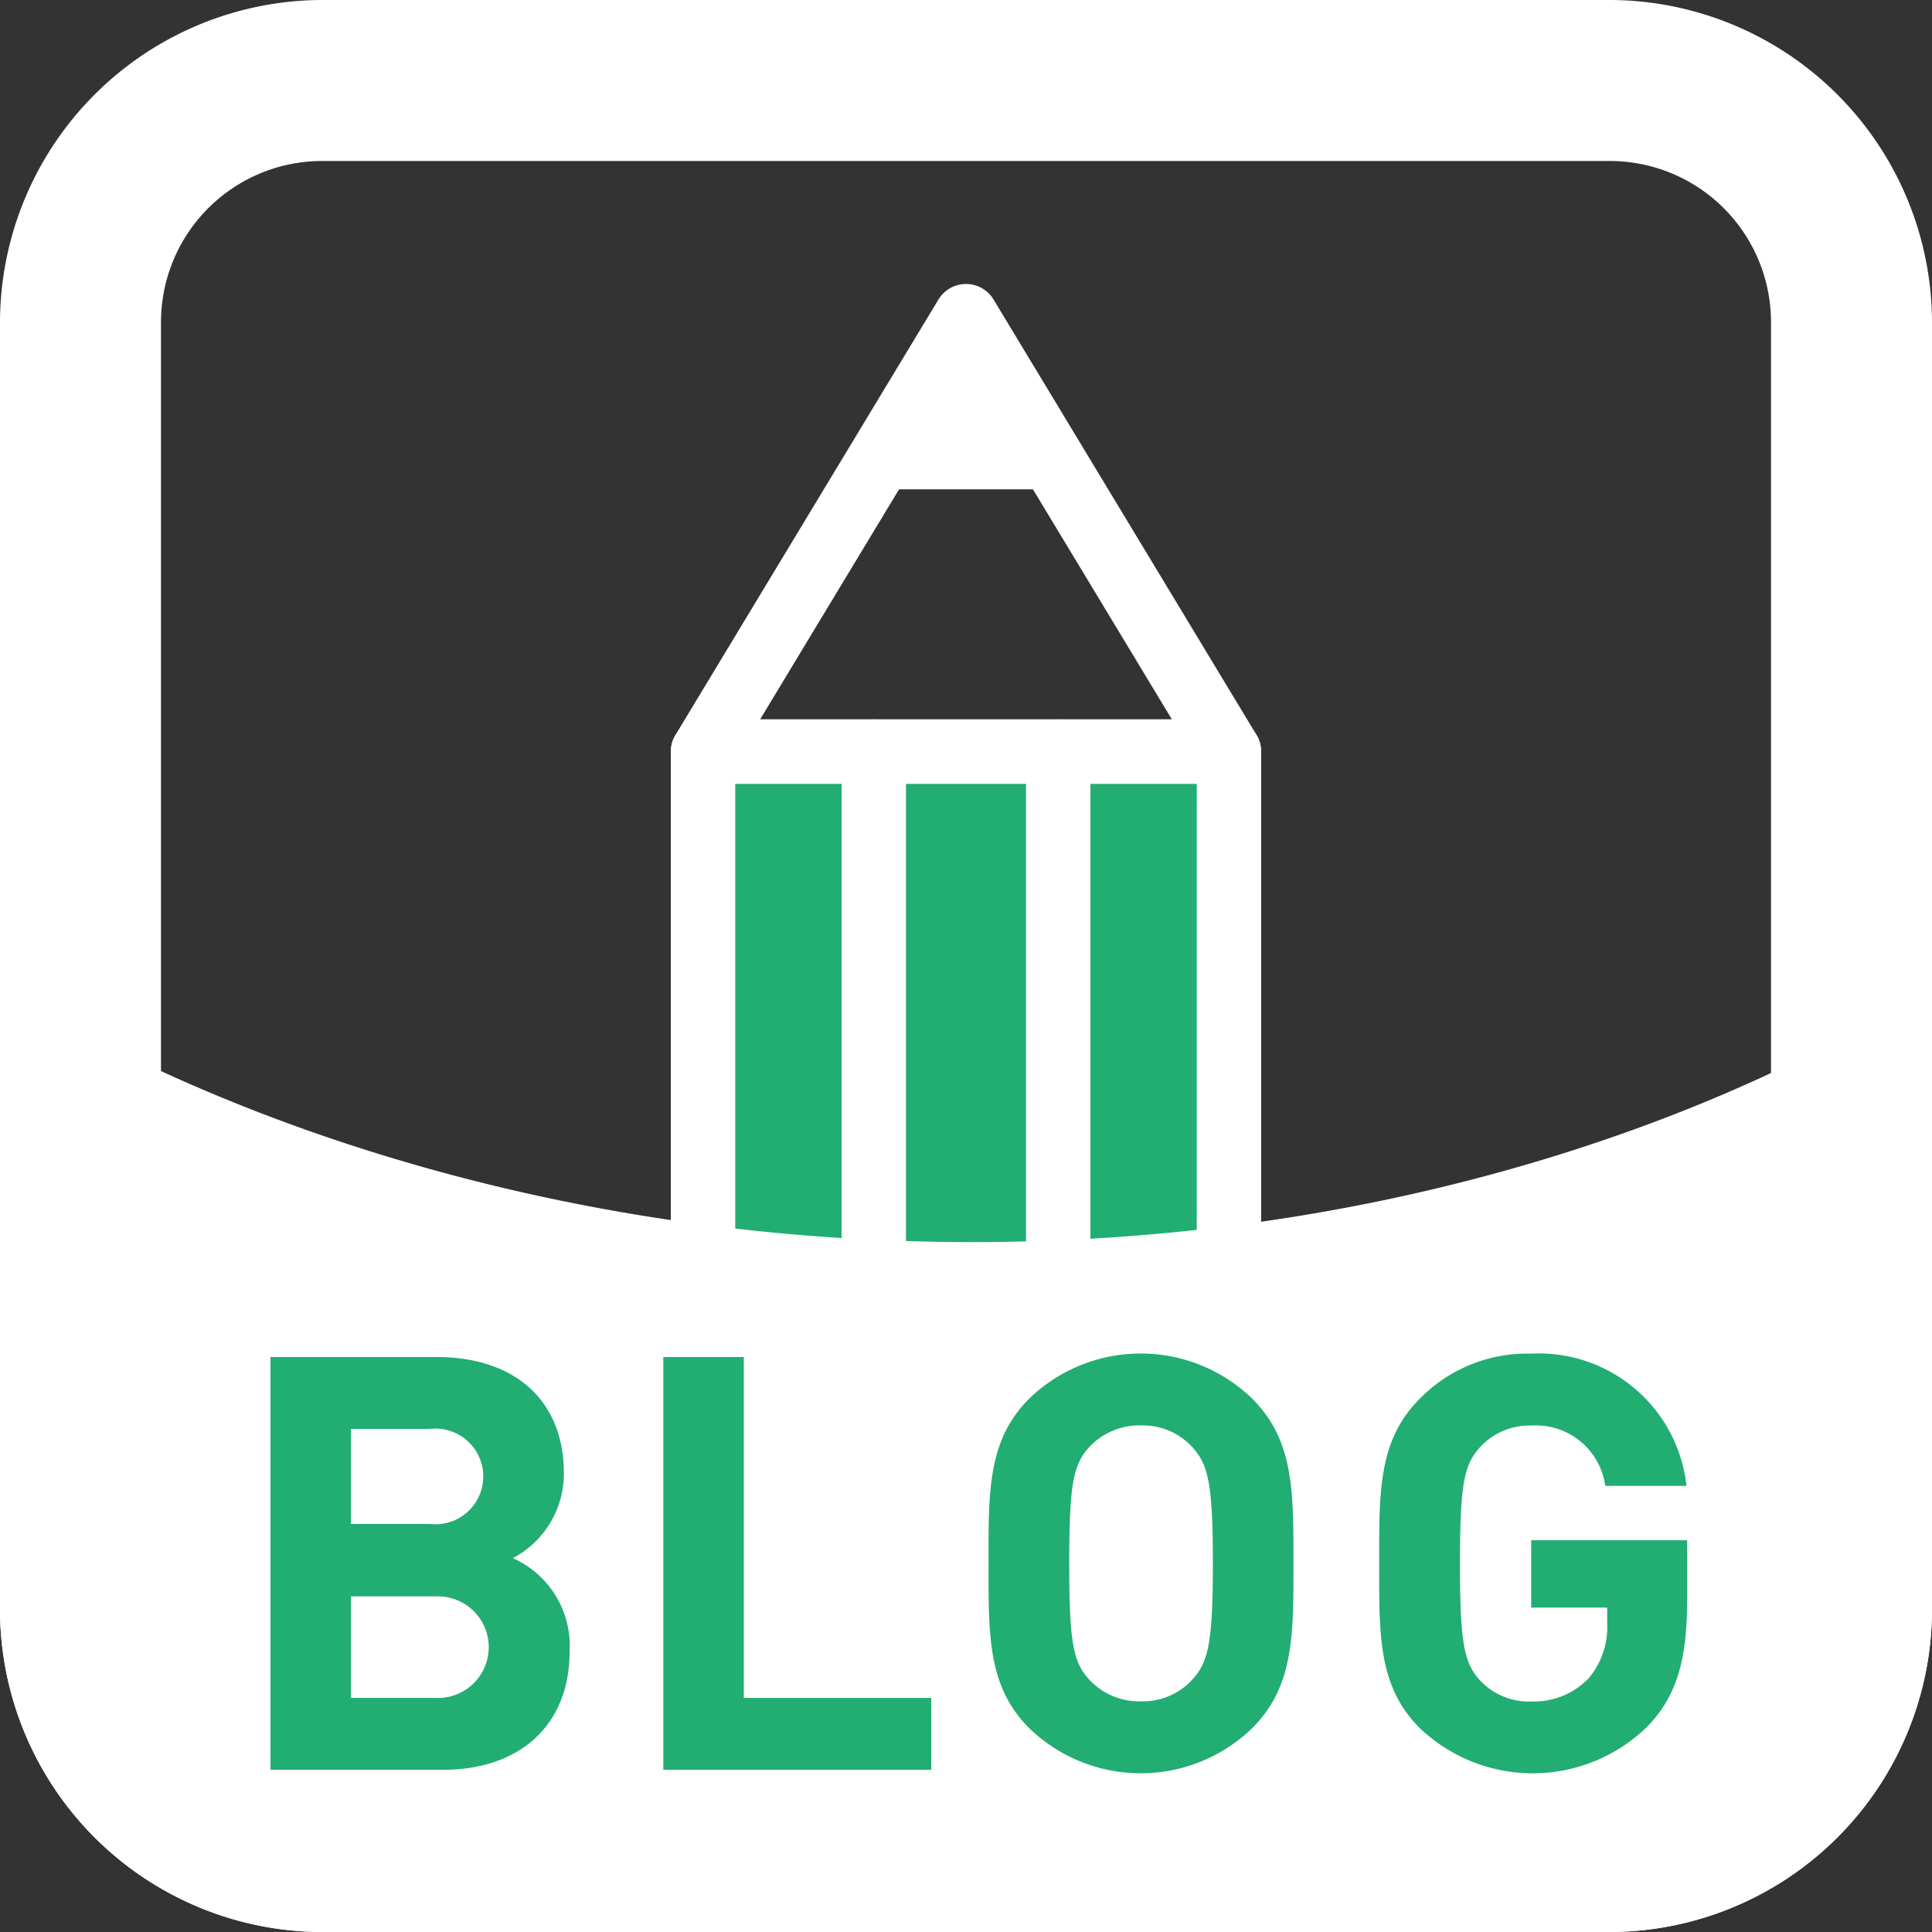
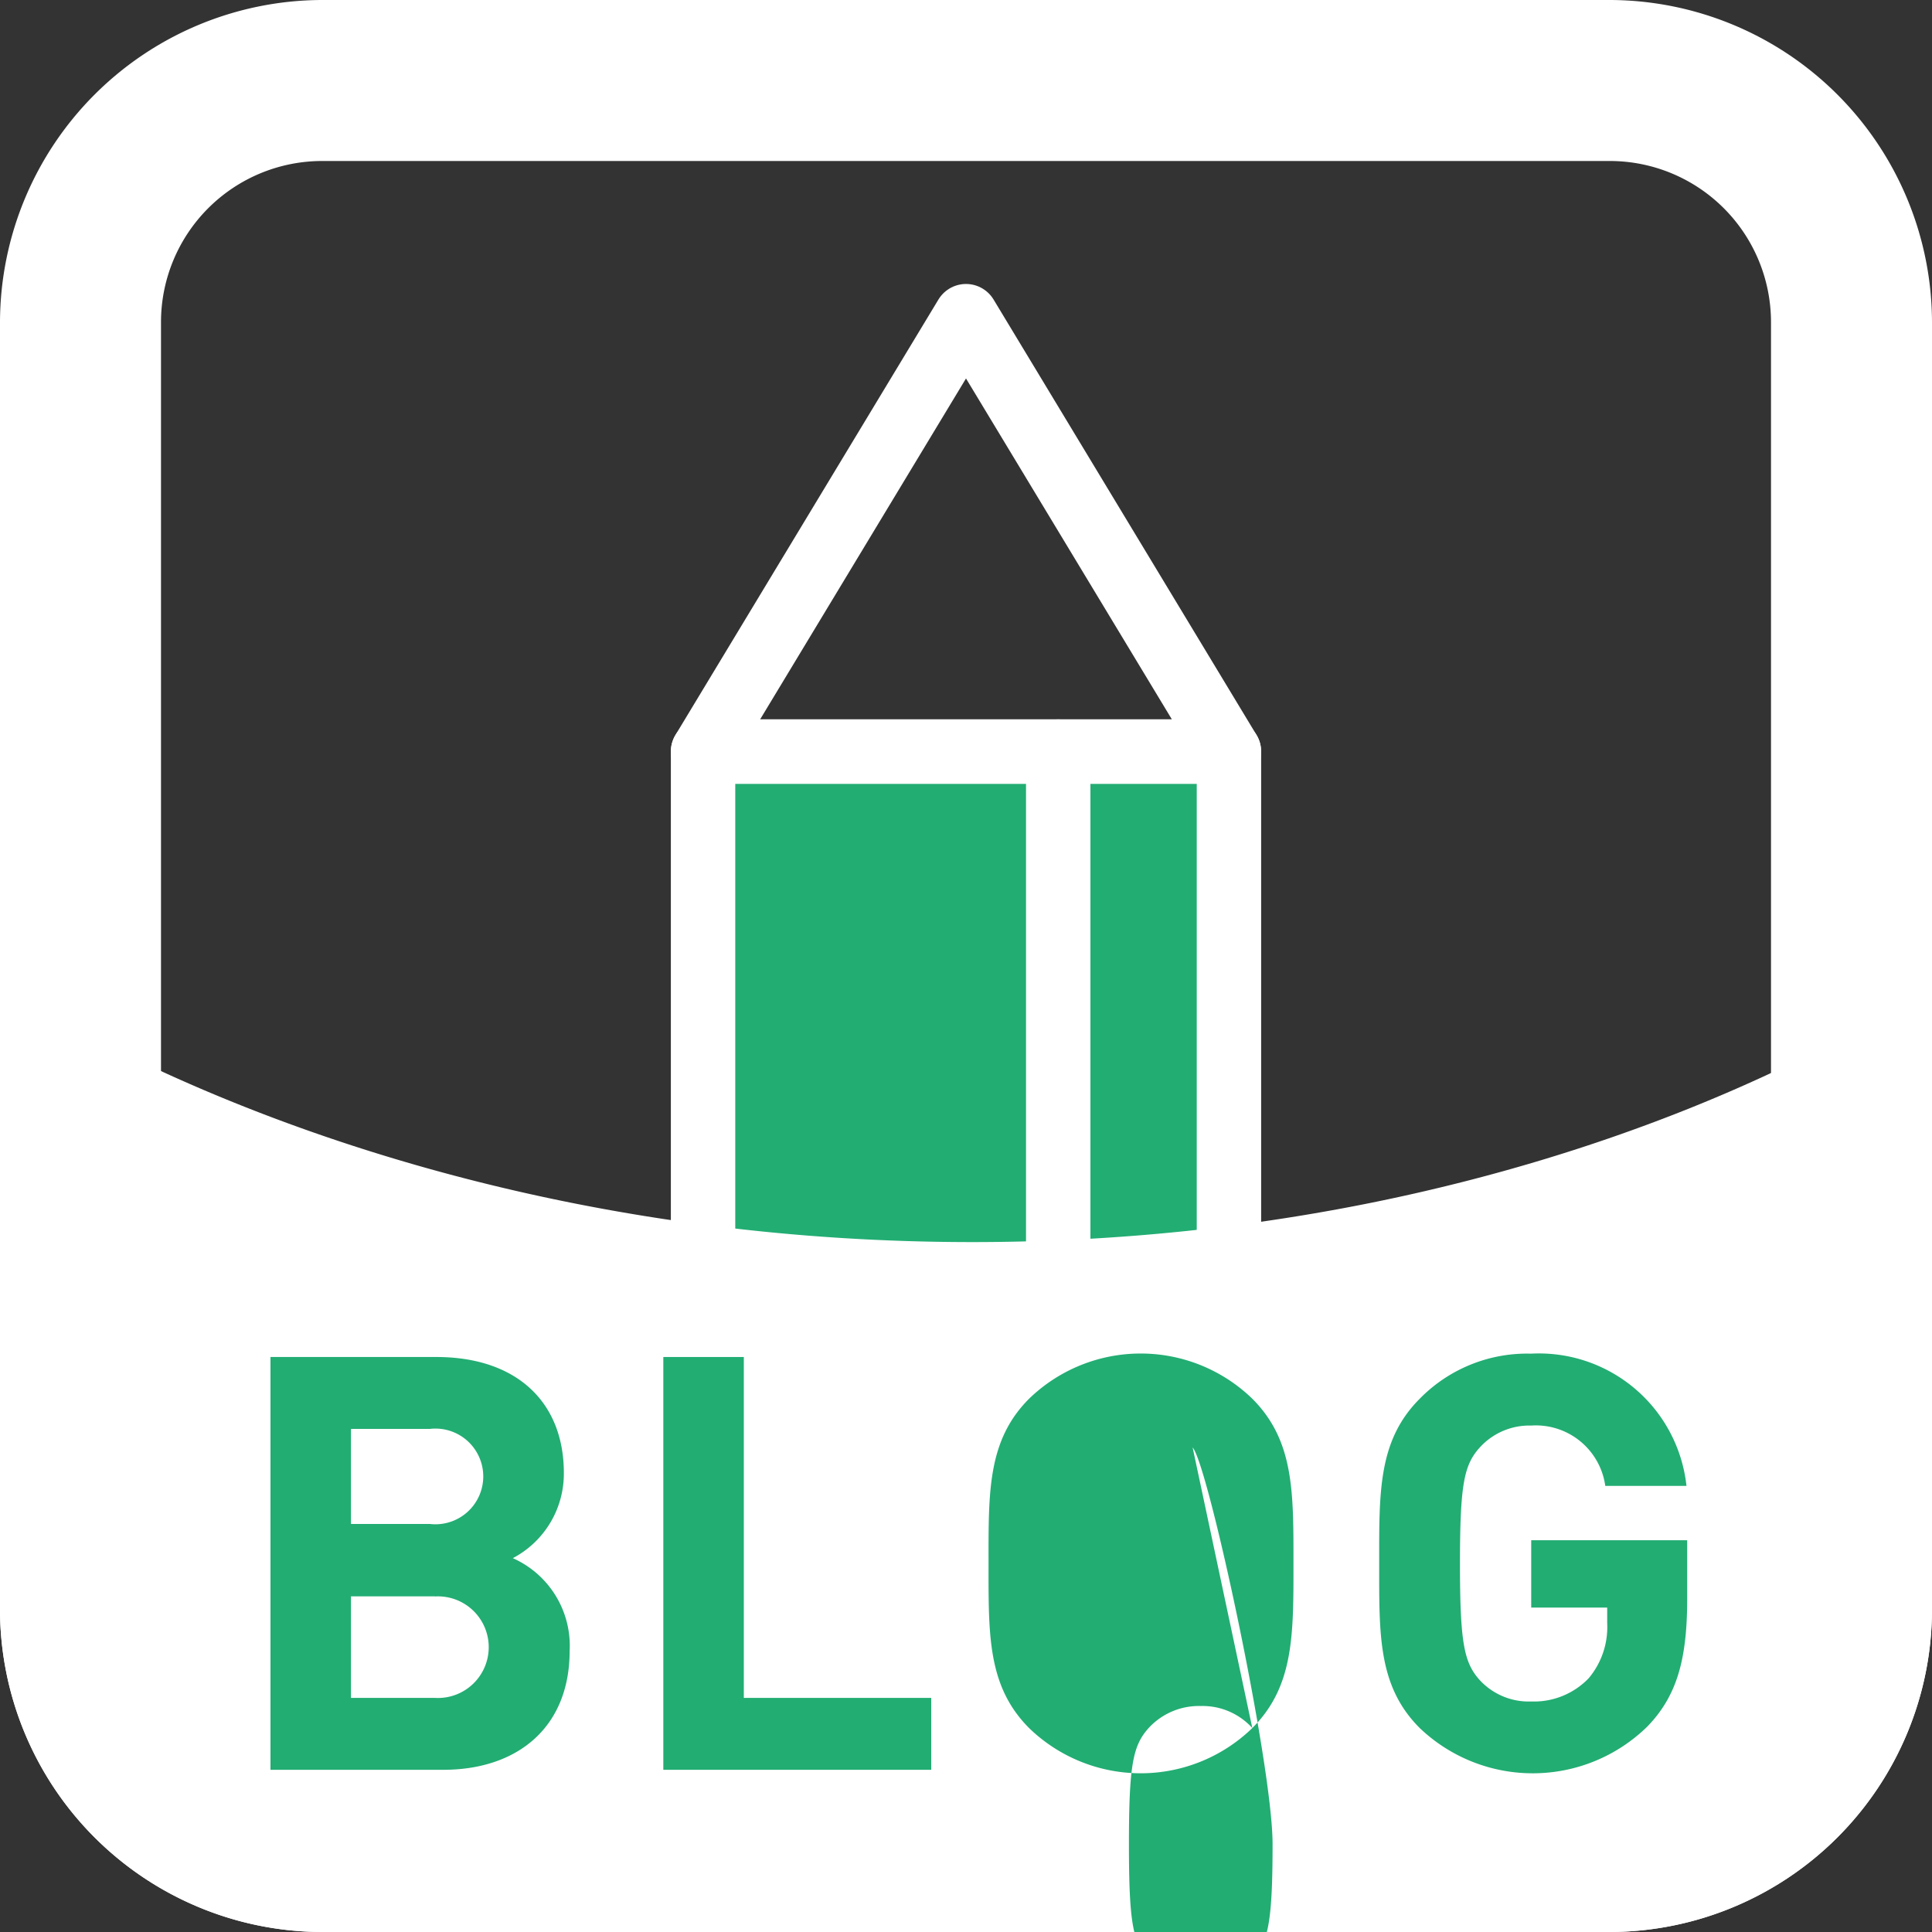
<svg xmlns="http://www.w3.org/2000/svg" width="60" height="60" viewBox="0 0 60 60">
  <rect x="0" y="0" width="60" height="60" fill="#333333" stroke="none" />
  <g id="レイヤー_2" data-name="レイヤー 2">
    <g id="フッター">
      <g>
        <g>
          <path d="M50,5a5.006,5.006,0,0,1,5,5V50a5.006,5.006,0,0,1-5,5H10a5.006,5.006,0,0,1-5-5V10a5.006,5.006,0,0,1,5-5H50m0-5H10A10.029,10.029,0,0,0,0,10V50A10.029,10.029,0,0,0,10,60H50A10.029,10.029,0,0,0,60,50V10A10.029,10.029,0,0,0,50,0Z" fill="#fff" />
          <g>
            <rect x="21.834" y="23.341" width="16.332" height="32.807" transform="translate(60 79.489) rotate(-180)" fill="#22ad73" stroke="#fff" stroke-linecap="round" stroke-linejoin="round" stroke-width="2" />
-             <polygon points="26.753 15.196 33.247 15.196 30 9.819 26.753 15.196" fill="#fff" />
            <polygon points="21.834 23.341 38.166 23.341 30 9.819 21.834 23.341" fill="none" stroke="#fff" stroke-linecap="round" stroke-linejoin="round" stroke-width="2" />
          </g>
          <g>
-             <line x1="27.136" y1="56.148" x2="27.136" y2="23.341" fill="#22ad73" stroke="#fff" stroke-linecap="round" stroke-linejoin="round" stroke-width="2" />
            <line x1="32.864" y1="56.148" x2="32.864" y2="23.341" fill="#22ad73" stroke="#fff" stroke-linecap="round" stroke-linejoin="round" stroke-width="2" />
          </g>
        </g>
        <path d="M60,30.542V50A10.029,10.029,0,0,1,50,60H10A10.029,10.029,0,0,1,0,50V30.542s11.458,8.032,30.192,8.032S60,30.542,60,30.542Z" fill="#fff" />
        <g>
          <path d="M13.764,54.963H8.4V42.143h5.149c2.5,0,3.962,1.405,3.962,3.6a2.963,2.963,0,0,1-1.585,2.647,2.978,2.978,0,0,1,1.765,2.88C17.689,53.666,16.05,54.963,13.764,54.963ZM13.35,44.376H10.9v2.952H13.35a1.486,1.486,0,1,0,0-2.952Zm.162,5.2H10.9V52.73h2.611a1.578,1.578,0,1,0,0-3.151Z" fill="#22ad73" />
          <path d="M20.6,54.963V42.143h2.5V52.73H28.92v2.233Z" fill="#22ad73" />
-           <path d="M38.892,53.666a4.979,4.979,0,0,1-6.933,0c-1.295-1.3-1.259-2.9-1.259-5.113s-.036-3.817,1.259-5.114a4.981,4.981,0,0,1,6.933,0c1.3,1.3,1.278,2.9,1.278,5.114S40.188,52.37,38.892,53.666Zm-1.854-8.714a2.082,2.082,0,0,0-1.6-.684,2.117,2.117,0,0,0-1.62.684c-.486.54-.612,1.134-.612,3.6s.126,3.061.612,3.6a2.117,2.117,0,0,0,1.62.684,2.082,2.082,0,0,0,1.6-.684c.486-.54.629-1.134.629-3.6S37.524,45.492,37.038,44.952Z" fill="#22ad73" />
+           <path d="M38.892,53.666a4.979,4.979,0,0,1-6.933,0c-1.295-1.3-1.259-2.9-1.259-5.113s-.036-3.817,1.259-5.114a4.981,4.981,0,0,1,6.933,0c1.3,1.3,1.278,2.9,1.278,5.114S40.188,52.37,38.892,53.666Za2.082,2.082,0,0,0-1.6-.684,2.117,2.117,0,0,0-1.62.684c-.486.54-.612,1.134-.612,3.6s.126,3.061.612,3.6a2.117,2.117,0,0,0,1.62.684,2.082,2.082,0,0,0,1.6-.684c.486-.54.629-1.134.629-3.6S37.524,45.492,37.038,44.952Z" fill="#22ad73" />
          <path d="M51.167,53.612a5.086,5.086,0,0,1-7.076.054c-1.3-1.3-1.259-2.9-1.259-5.113s-.037-3.817,1.259-5.114a4.667,4.667,0,0,1,3.457-1.4,4.609,4.609,0,0,1,4.827,4.106H49.853a2.176,2.176,0,0,0-2.3-1.873,2.082,2.082,0,0,0-1.6.684c-.486.54-.612,1.134-.612,3.6s.126,3.079.612,3.619a2.07,2.07,0,0,0,1.6.666,2.358,2.358,0,0,0,1.784-.72,2.468,2.468,0,0,0,.576-1.711v-.485h-2.36V47.833h4.844v1.872C52.392,51.56,52.068,52.676,51.167,53.612Z" fill="#22ad73" />
        </g>
      </g>
    </g>
  </g>
</svg>